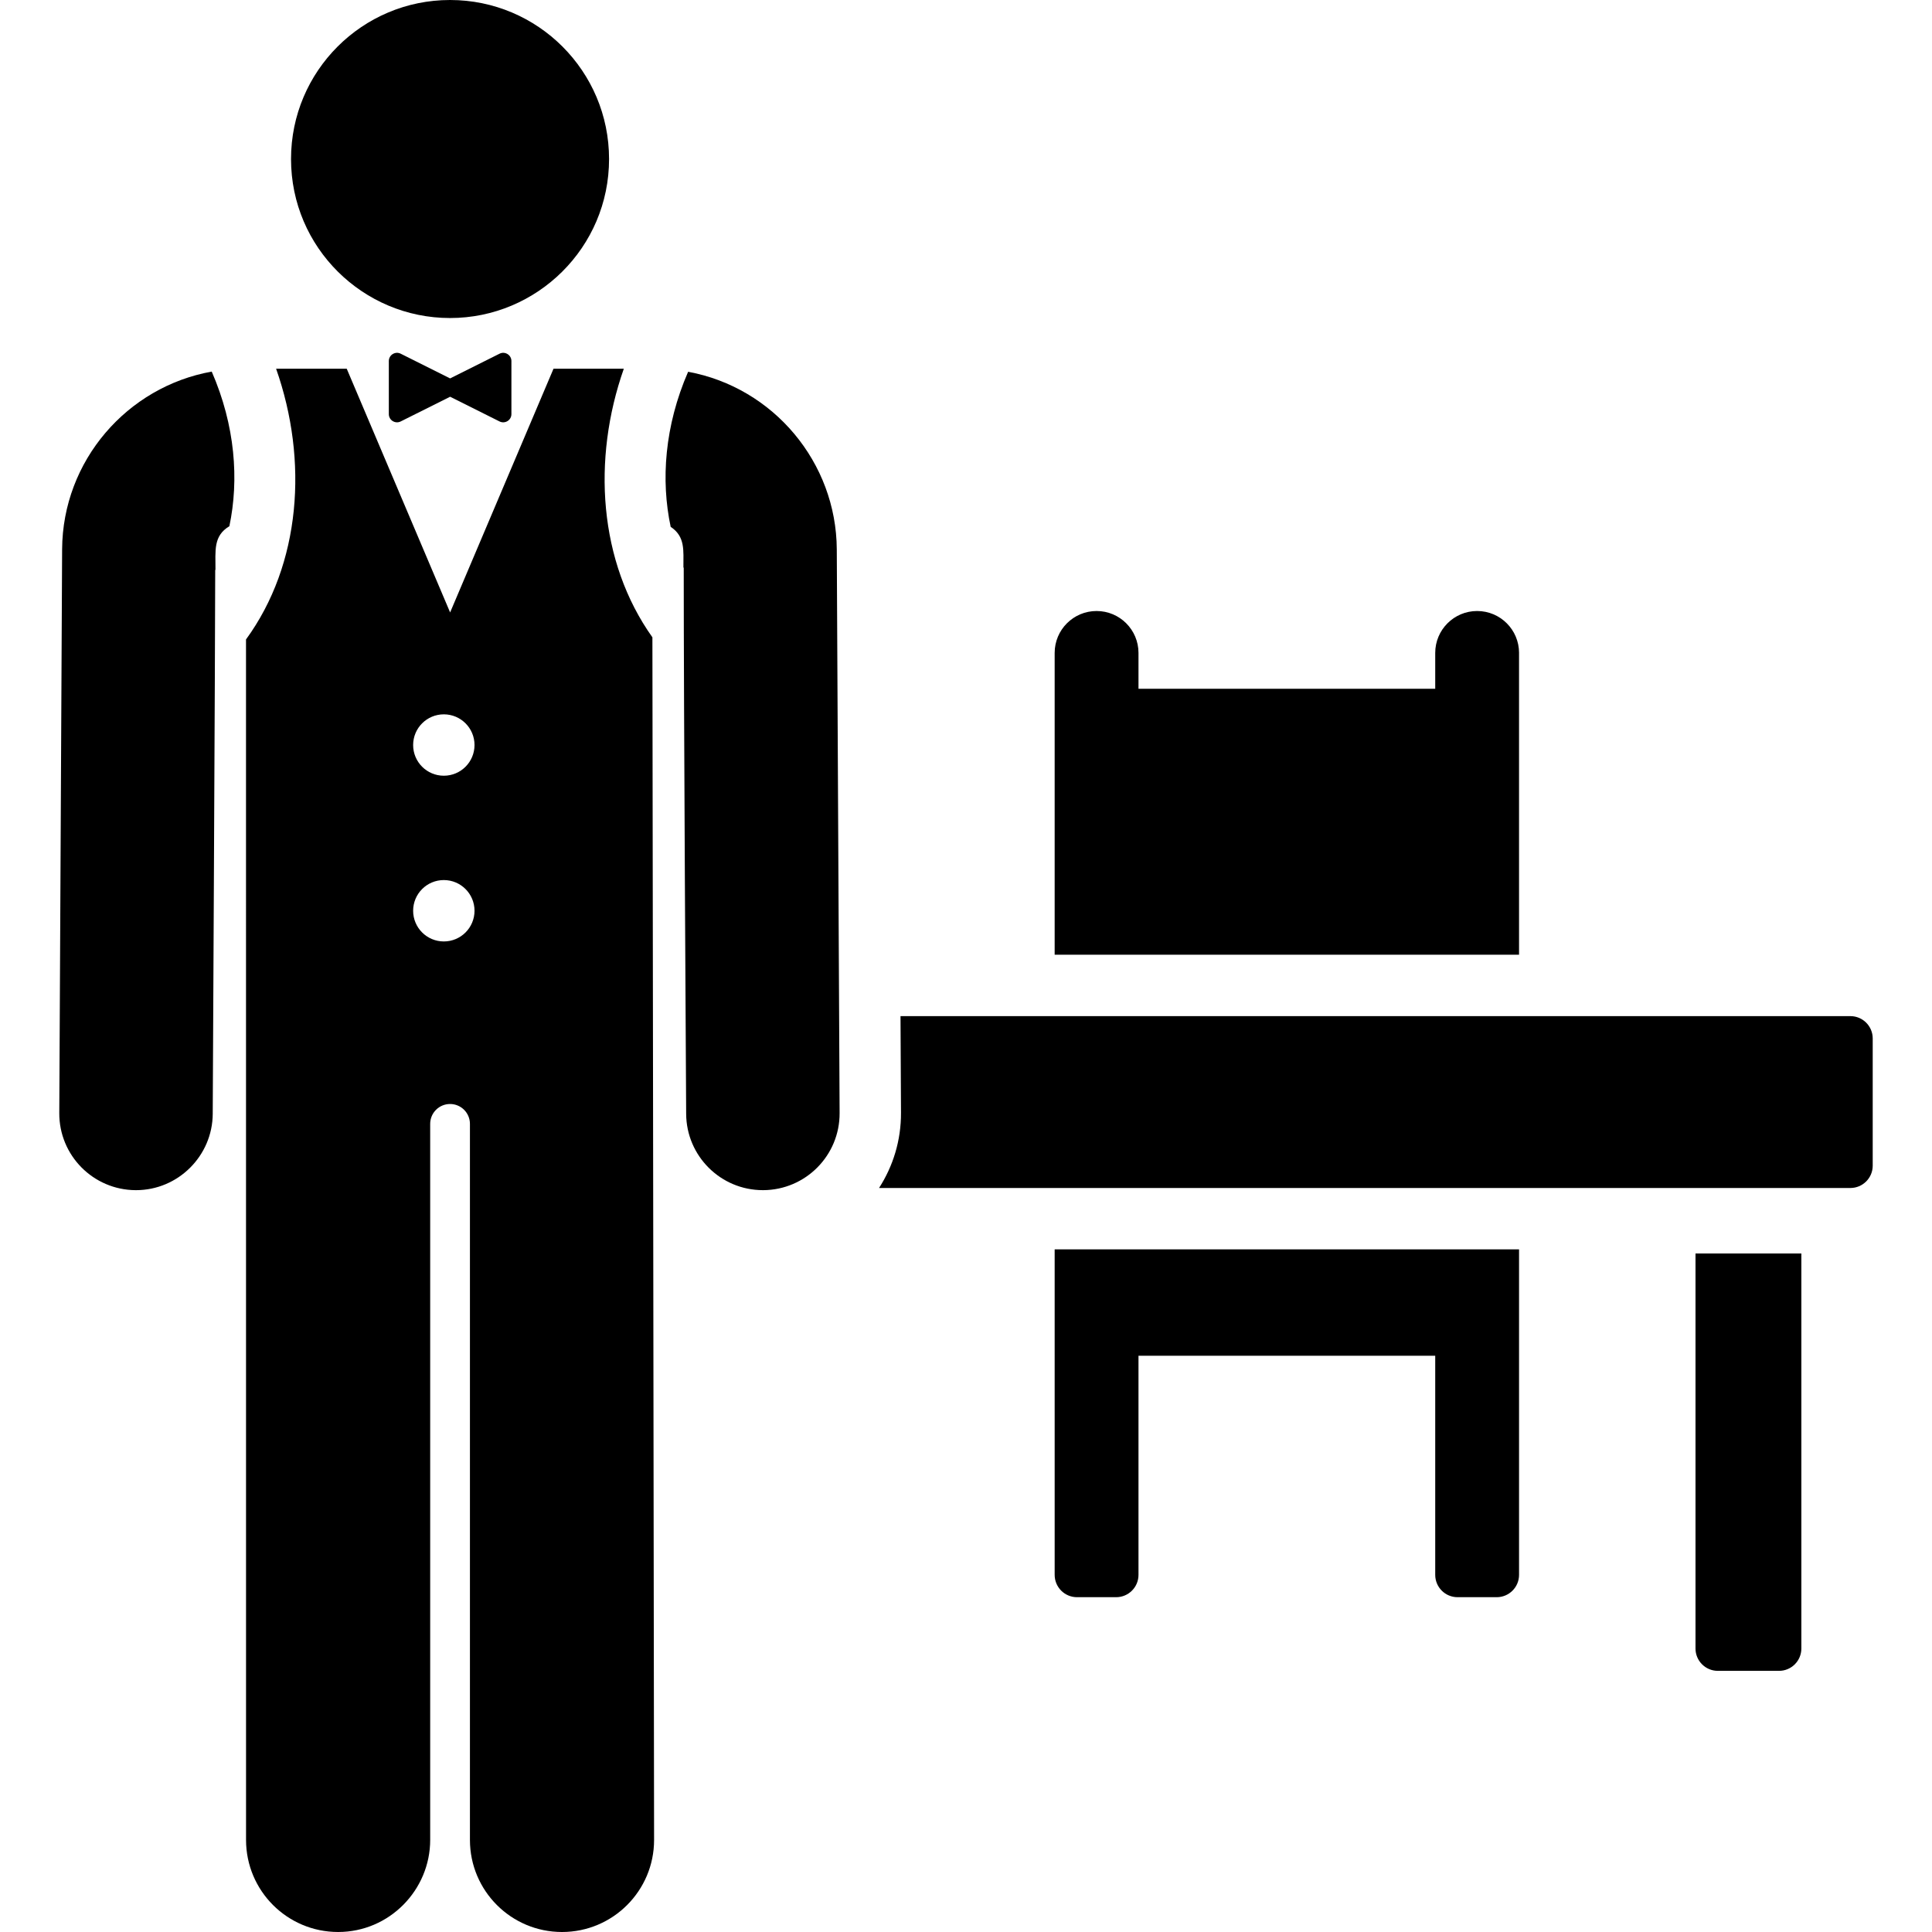
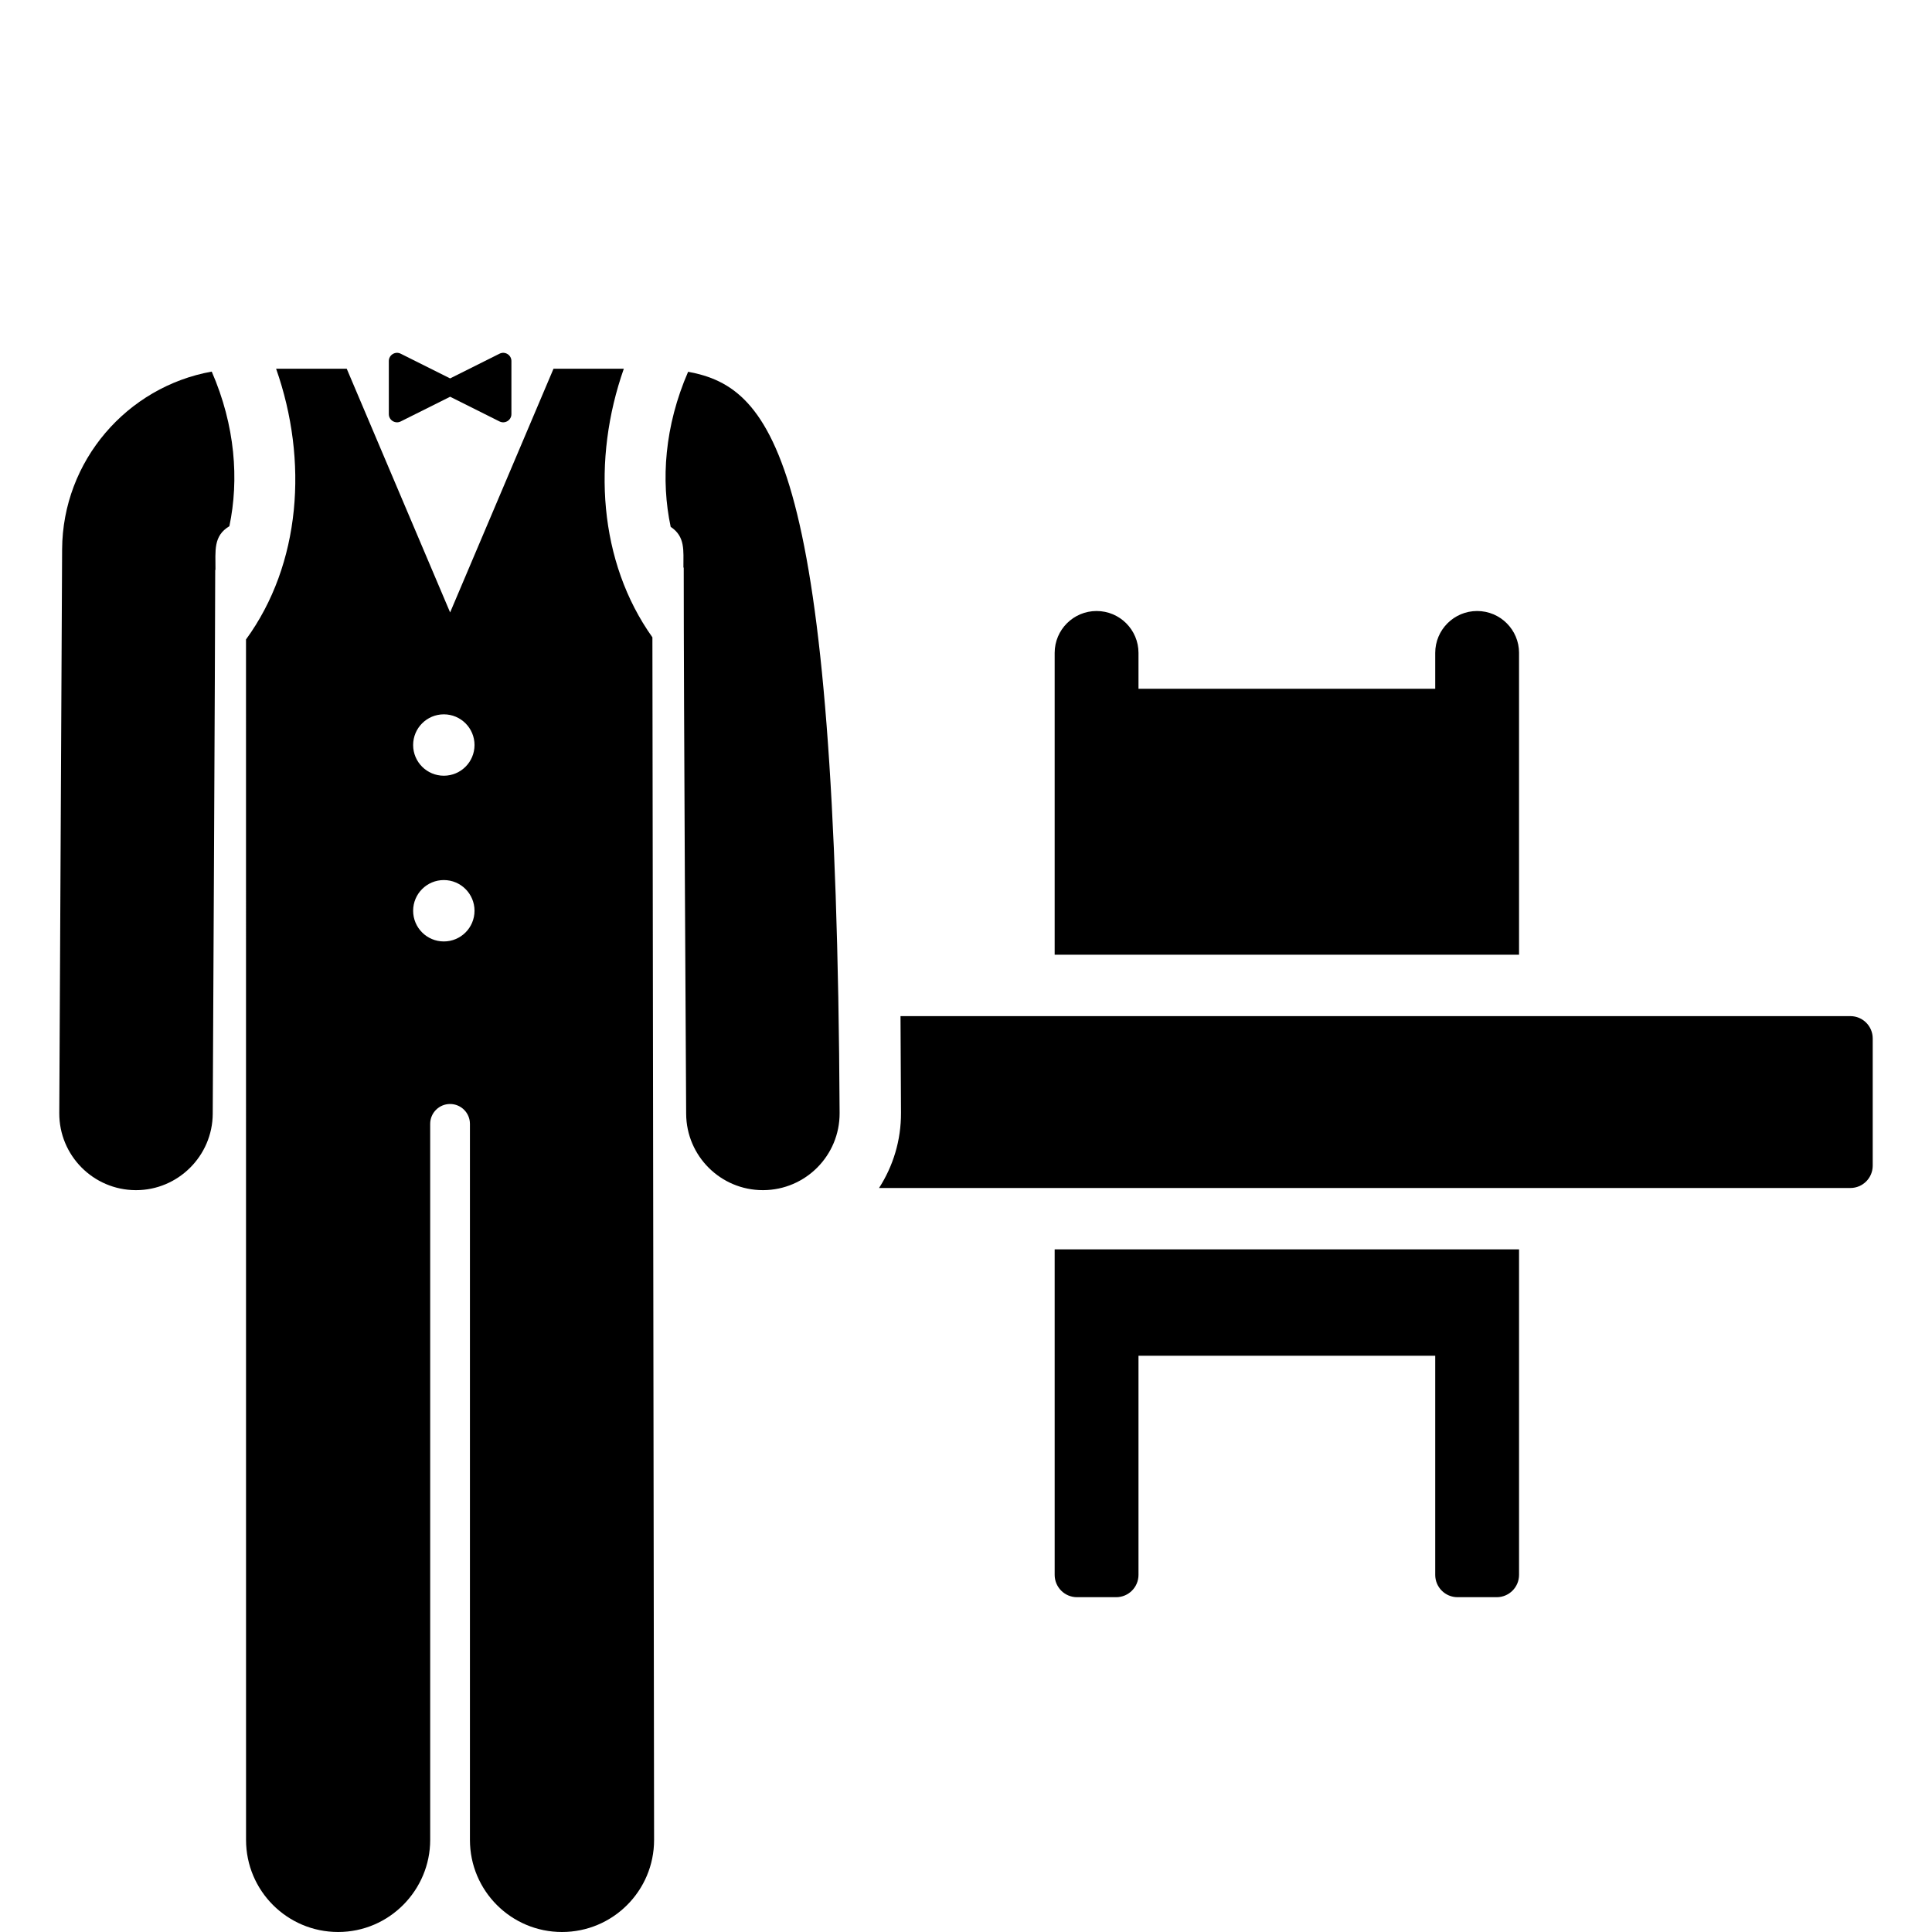
<svg xmlns="http://www.w3.org/2000/svg" fill="#000000" height="800px" width="800px" version="1.1" id="Capa_1" viewBox="0 0 314.759 314.759" xml:space="preserve">
  <g>
    <path d="M171.825,256.575c0,2.009,1.629,3.638,3.638,3.638h6.381c2.009,0,3.638-1.629,3.638-3.638v-35.696   c10.867,0,37.618,0,48.343,0v35.696c0,2.009,1.629,3.638,3.638,3.638h6.381c2.009,0,3.638-1.629,3.638-3.638v-53.029   c-17.421,0-58.238,0-75.657,0V256.575z" />
    <path d="M247.482,106.374c0-3.771-3.057-6.829-6.829-6.829s-6.829,3.057-6.829,6.829v5.838c-10.867,0-37.618,0-48.343,0v-5.838   c0-3.771-3.057-6.829-6.829-6.829s-6.829,3.057-6.829,6.829v49.171c17.381,0,58.231,0,75.657,0V106.374z" />
    <path d="M301.463,165.546H146.71l0.079,15.741c0.022,4.512-1.297,8.722-3.576,12.259h158.249c2.009,0,3.638-1.629,3.638-3.638   v-20.724C305.101,167.175,303.472,165.546,301.463,165.546z" />
-     <path d="M112.108,60.568L112.108,60.568c-3.846,8.85-4.455,17.681-2.841,25.266c2.406,1.596,2.06,3.861,2.074,6.577   c0.017,0.041,0.033,0.083,0.051,0.123c0,23.121,0.362,81.983,0.397,88.927c0.035,6.882,5.623,12.438,12.499,12.438   c0.021,0,0.043,0,0.063,0c6.904-0.035,12.472-5.659,12.438-12.563c-0.061-12.053-0.41-81.529-0.461-91.834   C136.256,75.365,126.04,63.14,112.108,60.568z" />
+     <path d="M112.108,60.568L112.108,60.568c-3.846,8.85-4.455,17.681-2.841,25.266c2.406,1.596,2.06,3.861,2.074,6.577   c0.017,0.041,0.033,0.083,0.051,0.123c0,23.121,0.362,81.983,0.397,88.927c0.035,6.882,5.623,12.438,12.499,12.438   c0.021,0,0.043,0,0.063,0c6.904-0.035,12.472-5.659,12.438-12.563C136.256,75.365,126.04,63.14,112.108,60.568z" />
    <path d="M10.12,89.504l-0.462,91.833c-0.034,6.903,5.533,12.527,12.438,12.563c0.021,0,0.042,0,0.063,0   c6.866,0,12.464-5.597,12.499-12.438c0,0,0.405-79.056,0.405-88.571c0.013-0.029,0.028-0.058,0.041-0.088   c0.015-3.064-0.388-5.486,2.266-7.072c1.589-7.57,0.964-16.372-2.875-25.191C20.727,63.007,10.192,75.051,10.12,89.504z" />
    <path d="M106.289,103.831c-8.762-12.3-9.852-28.995-4.656-43.76c0,0,0,0,0-0.001H90.178l0,0.001   c-8.451,19.921-2.749,6.479-16.845,39.707c-11.938-28.139-10.51-24.774-16.845-39.707c-4.628,0-6.929,0-11.506,0   c5.272,14.98,4.04,31.845-4.903,44.107c0,0,0.006,189.908,0.006,195.58c0,8.284,6.716,15,15,15c8.36,0,15-6.849,15-15V183.1   c0-1.788,1.45-3.238,3.238-3.238c1.788,0,3.238,1.45,3.238,3.238v116.659c0,8.284,6.716,15,15,15   c8.284,0,15.001-6.716,15.001-15.001L106.289,103.831L106.289,103.831z M72.308,153.379c-2.762,0-5-2.239-5-5c0-2.761,2.238-5,5-5   c2.761,0,5,2.239,5,5C77.308,151.141,75.069,153.379,72.308,153.379z M72.308,126.379c-2.762,0-5-2.238-5-5c0-2.761,2.238-5,5-5   c2.761,0,5,2.239,5,5C77.308,124.141,75.069,126.379,72.308,126.379z" />
-     <path d="M73.32,51.813c14.183,0,25.907-11.497,25.907-25.907C99.227,11.599,87.628,0,73.32,0S47.414,11.599,47.414,25.906   C47.414,40.33,59.15,51.813,73.32,51.813z" />
    <path d="M81.385,57.624c-4.89,2.445-3.282,1.641-8.052,4.026c-4.773-2.387-3.16-1.58-8.052-4.026   c-0.885-0.443-1.934,0.202-1.934,1.195c0,4.13,0,5.599,0,8.648c0,0.989,1.046,1.64,1.934,1.195l8.052-4.026l8.052,4.026   c0.885,0.442,1.934-0.202,1.934-1.195c0-3.046,0-4.523,0-8.648C83.319,57.83,82.274,57.179,81.385,57.624z" />
-     <path d="M276.229,268.575c0,2.009,1.629,3.638,3.638,3.638h9.97c2.009,0,3.638-1.629,3.638-3.638v-64.362h-17.246V268.575z" />
  </g>
</svg>